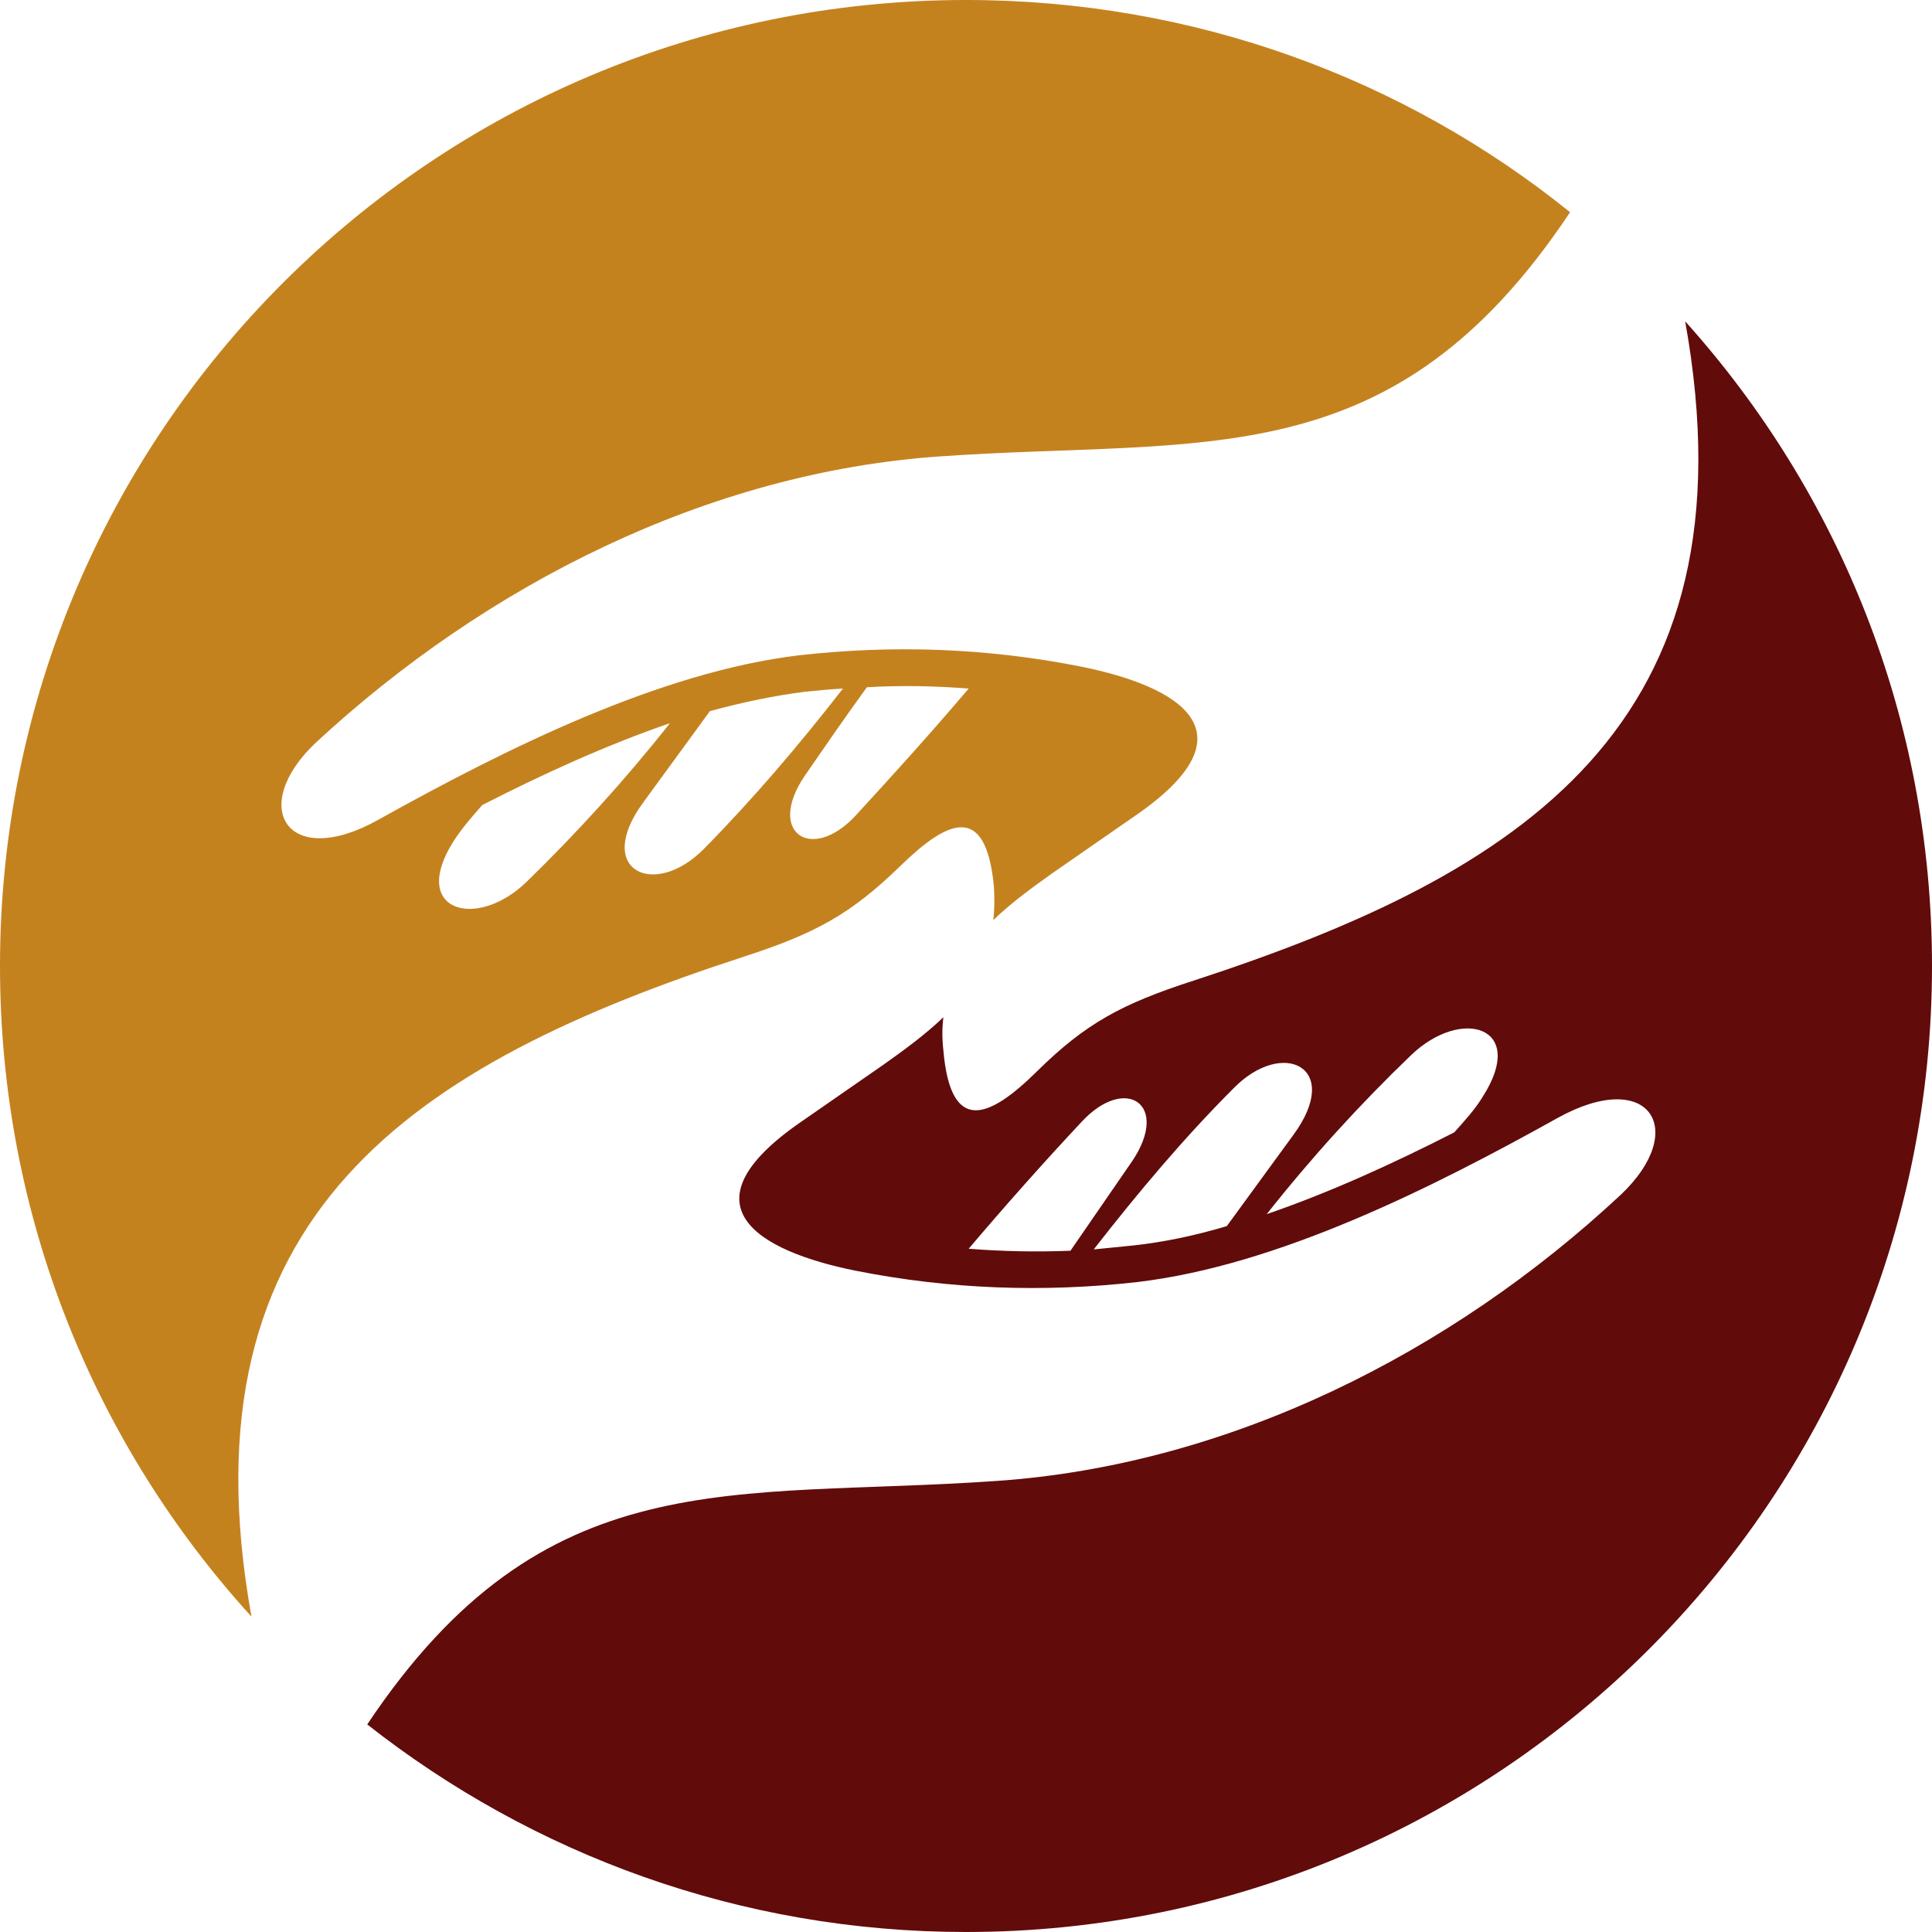
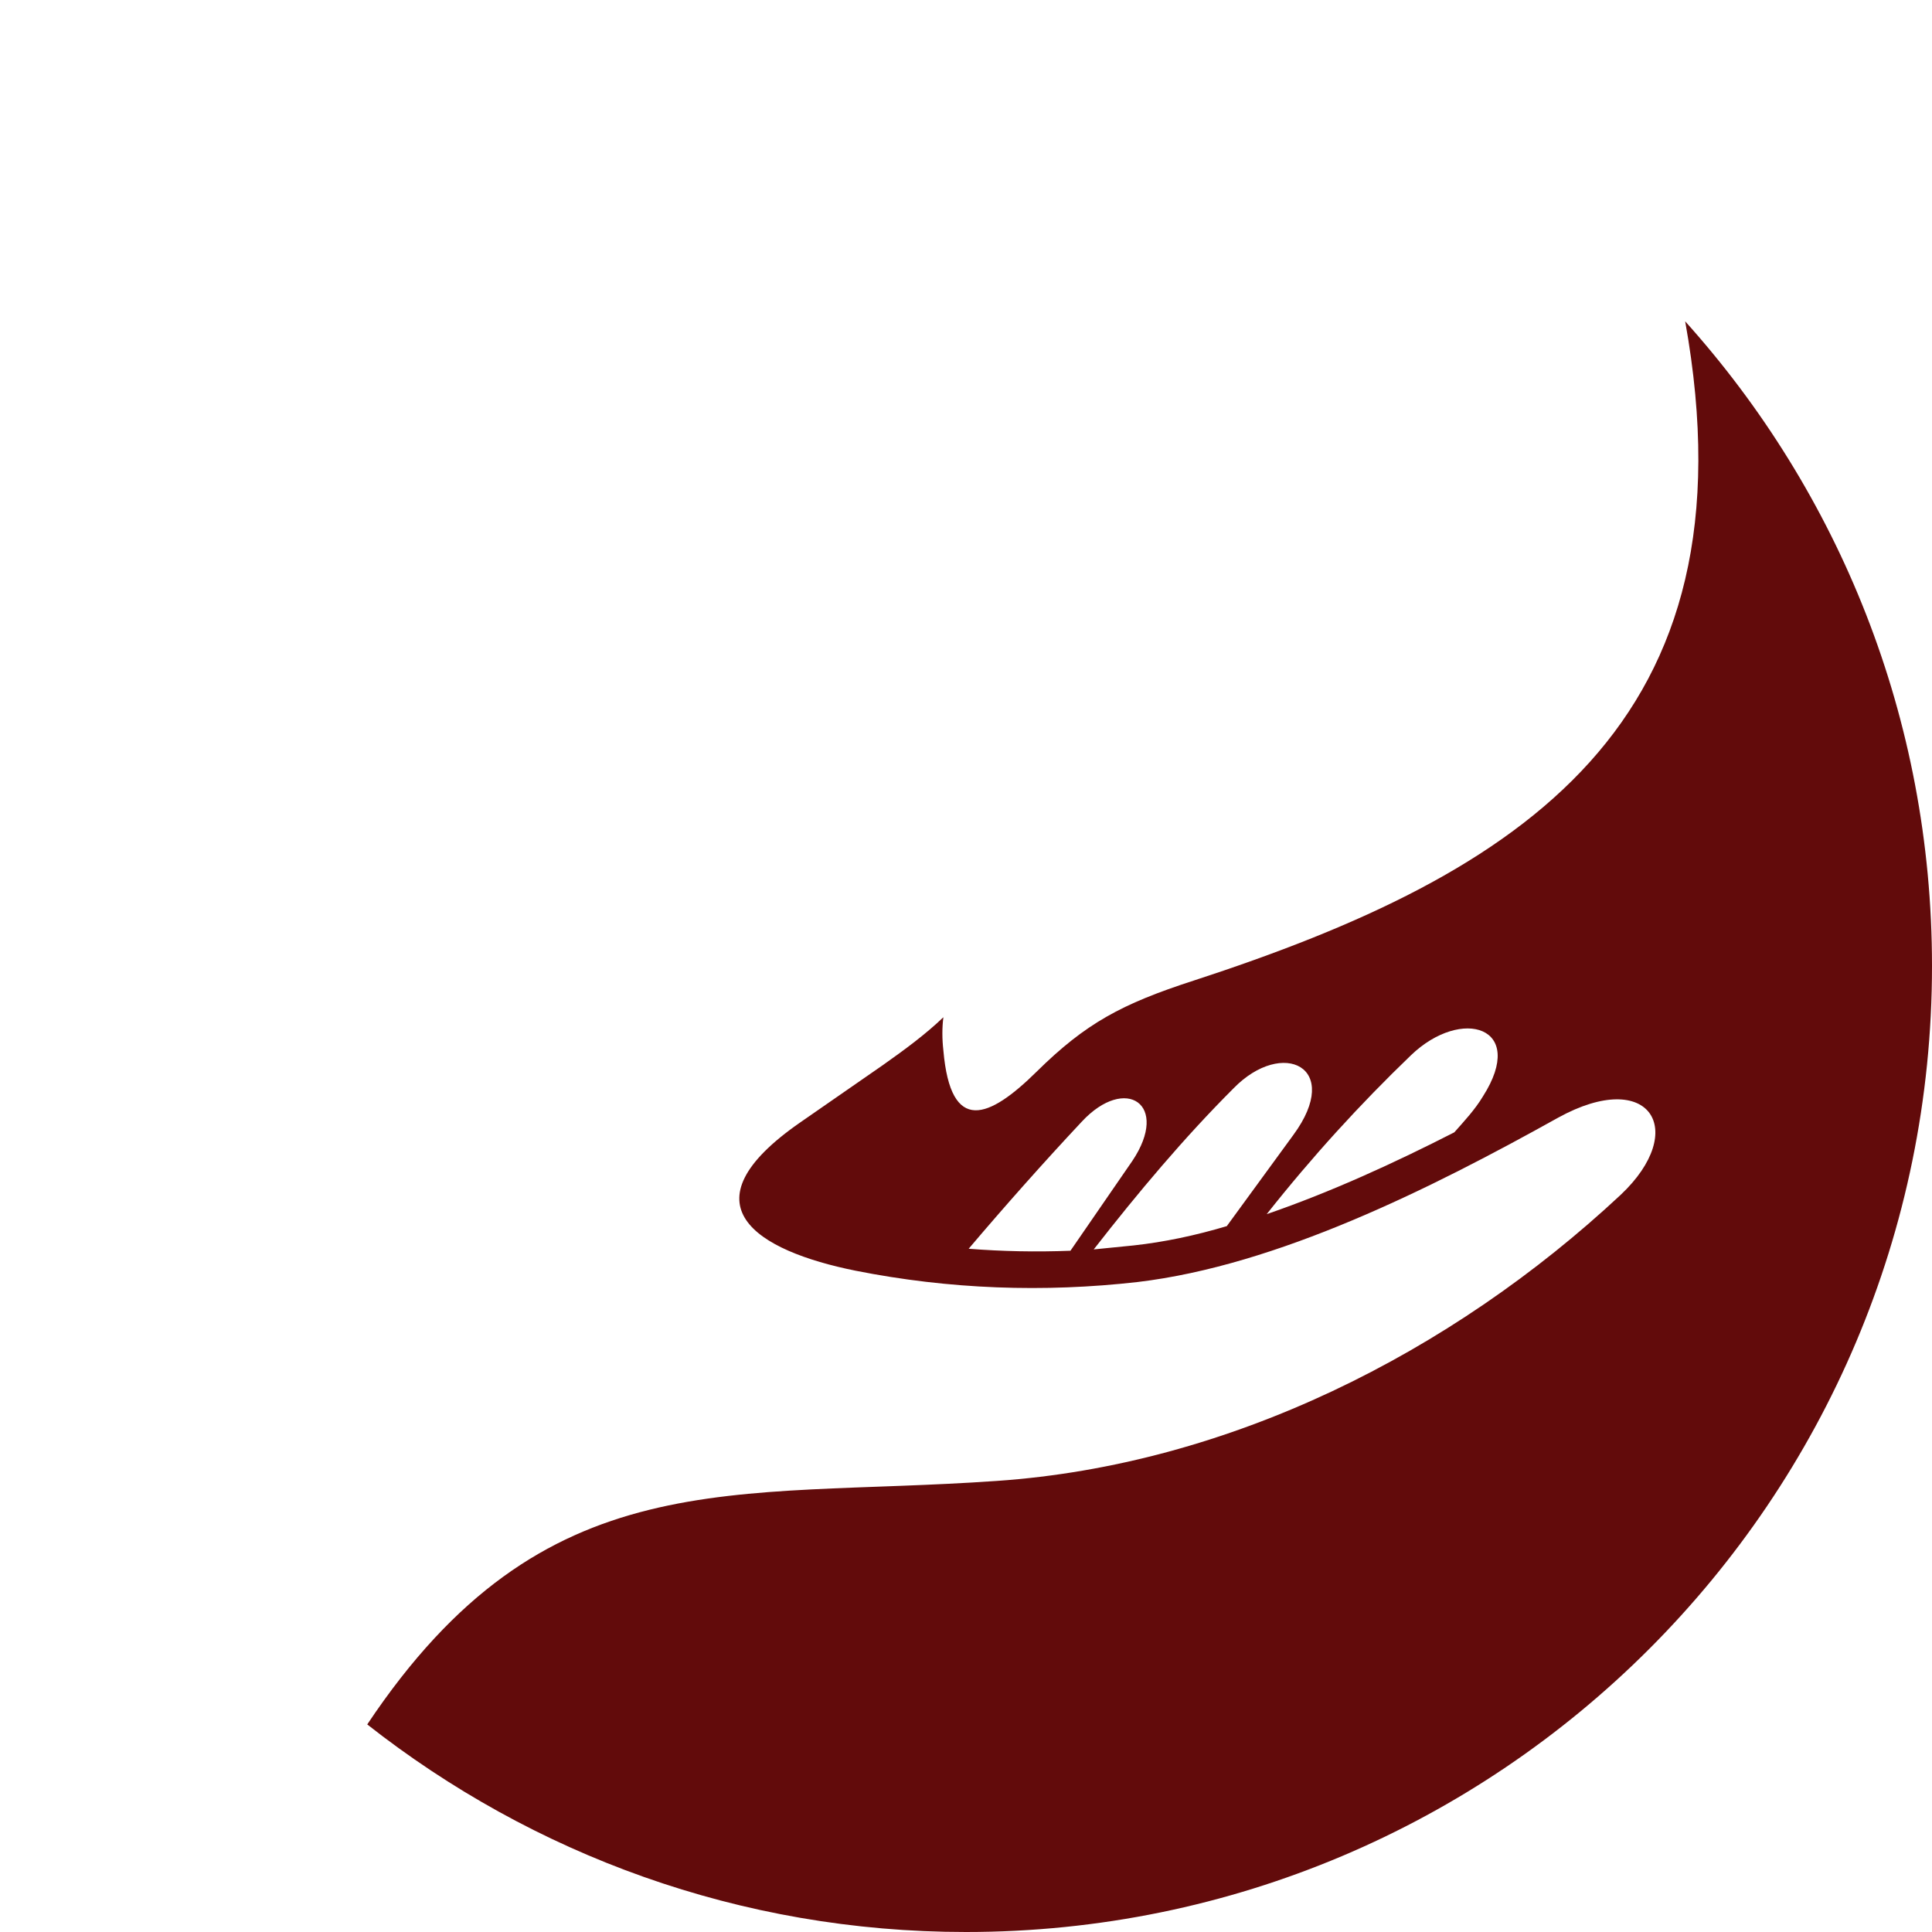
<svg xmlns="http://www.w3.org/2000/svg" clip-rule="evenodd" fill="#000000" fill-rule="evenodd" height="2904" image-rendering="optimizeQuality" shape-rendering="geometricPrecision" text-rendering="geometricPrecision" viewBox="0 0 2904 2904" width="2904">
  <g>
    <g>
-       <path d="M1498 2226c-399,28 -679,-34 -946,366 248,195 560,312 900,312 802,0 1452,-650 1452,-1452 0,-373 -140,-712 -371,-969 109,606 -245,830 -739,991 -108,35 -162,64 -236,137 -71,70 -129,95 -140,-32 -2,-18 -2,-34 0,-50 -26,25 -57,48 -91,72l-124 86c-179,124 -66,193 83,223 141,28 283,33 424,17 210,-25 440,-140 632,-247 138,-76 197,19 94,116 -255,238 -589,406 -938,430zm688 -524c-90,46 -186,90 -282,123 68,-86 140,-165 217,-239 76,-73 175,-43 108,62 -12,20 -28,37 -43,54zm-332 -66c74,-76 165,-32 90,70l-100 137c-47,14 -94,24 -140,29 -20,2 -40,4 -60,6 67,-86 136,-168 210,-242zm-228 50c66,-71 133,-26 76,59 -31,45 -62,90 -93,135 -52,2 -102,1 -153,-3 56,-66 112,-129 170,-191z" fill="#620b0b" />
-       <path d="M475 1116c256,-237 589,-406 938,-430 400,-28 680,34 947,-367 -248,-200 -564,-319 -908,-319 -802,0 -1452,650 -1452,1452 0,377 143,720 378,978 -109,-606 246,-831 740,-992 108,-35 161,-64 236,-137 71,-69 128,-95 140,32 1,18 1,34 -1,50 26,-25 57,-48 91,-72l124 -86c179,-124 66,-193 -83,-223 -141,-28 -282,-33 -424,-17 -209,25 -440,140 -632,247 -137,77 -197,-19 -94,-116zm492 90l100 -137c47,-13 95,-23 141,-29 20,-2 39,-4 59,-5 -66,85 -136,167 -209,241 -75,76 -166,32 -91,-70zm-242 4c90,-46 186,-90 282,-123 -68,86 -140,165 -216,239 -76,73 -176,43 -109,-62 13,-20 28,-37 43,-54zm561 16c-66,71 -134,26 -77,-59 31,-45 62,-90 94,-134 51,-3 102,-2 153,2 -56,66 -113,129 -170,191z" fill="#c4821f" />
+       <path d="M1498 2226c-399,28 -679,-34 -946,366 248,195 560,312 900,312 802,0 1452,-650 1452,-1452 0,-373 -140,-712 -371,-969 109,606 -245,830 -739,991 -108,35 -162,64 -236,137 -71,70 -129,95 -140,-32 -2,-18 -2,-34 0,-50 -26,25 -57,48 -91,72l-124 86c-179,124 -66,193 83,223 141,28 283,33 424,17 210,-25 440,-140 632,-247 138,-76 197,19 94,116 -255,238 -589,406 -938,430zm688 -524c-90,46 -186,90 -282,123 68,-86 140,-165 217,-239 76,-73 175,-43 108,62 -12,20 -28,37 -43,54m-332 -66c74,-76 165,-32 90,70l-100 137c-47,14 -94,24 -140,29 -20,2 -40,4 -60,6 67,-86 136,-168 210,-242zm-228 50c66,-71 133,-26 76,59 -31,45 -62,90 -93,135 -52,2 -102,1 -153,-3 56,-66 112,-129 170,-191z" fill="#620b0b" />
    </g>
  </g>
</svg>